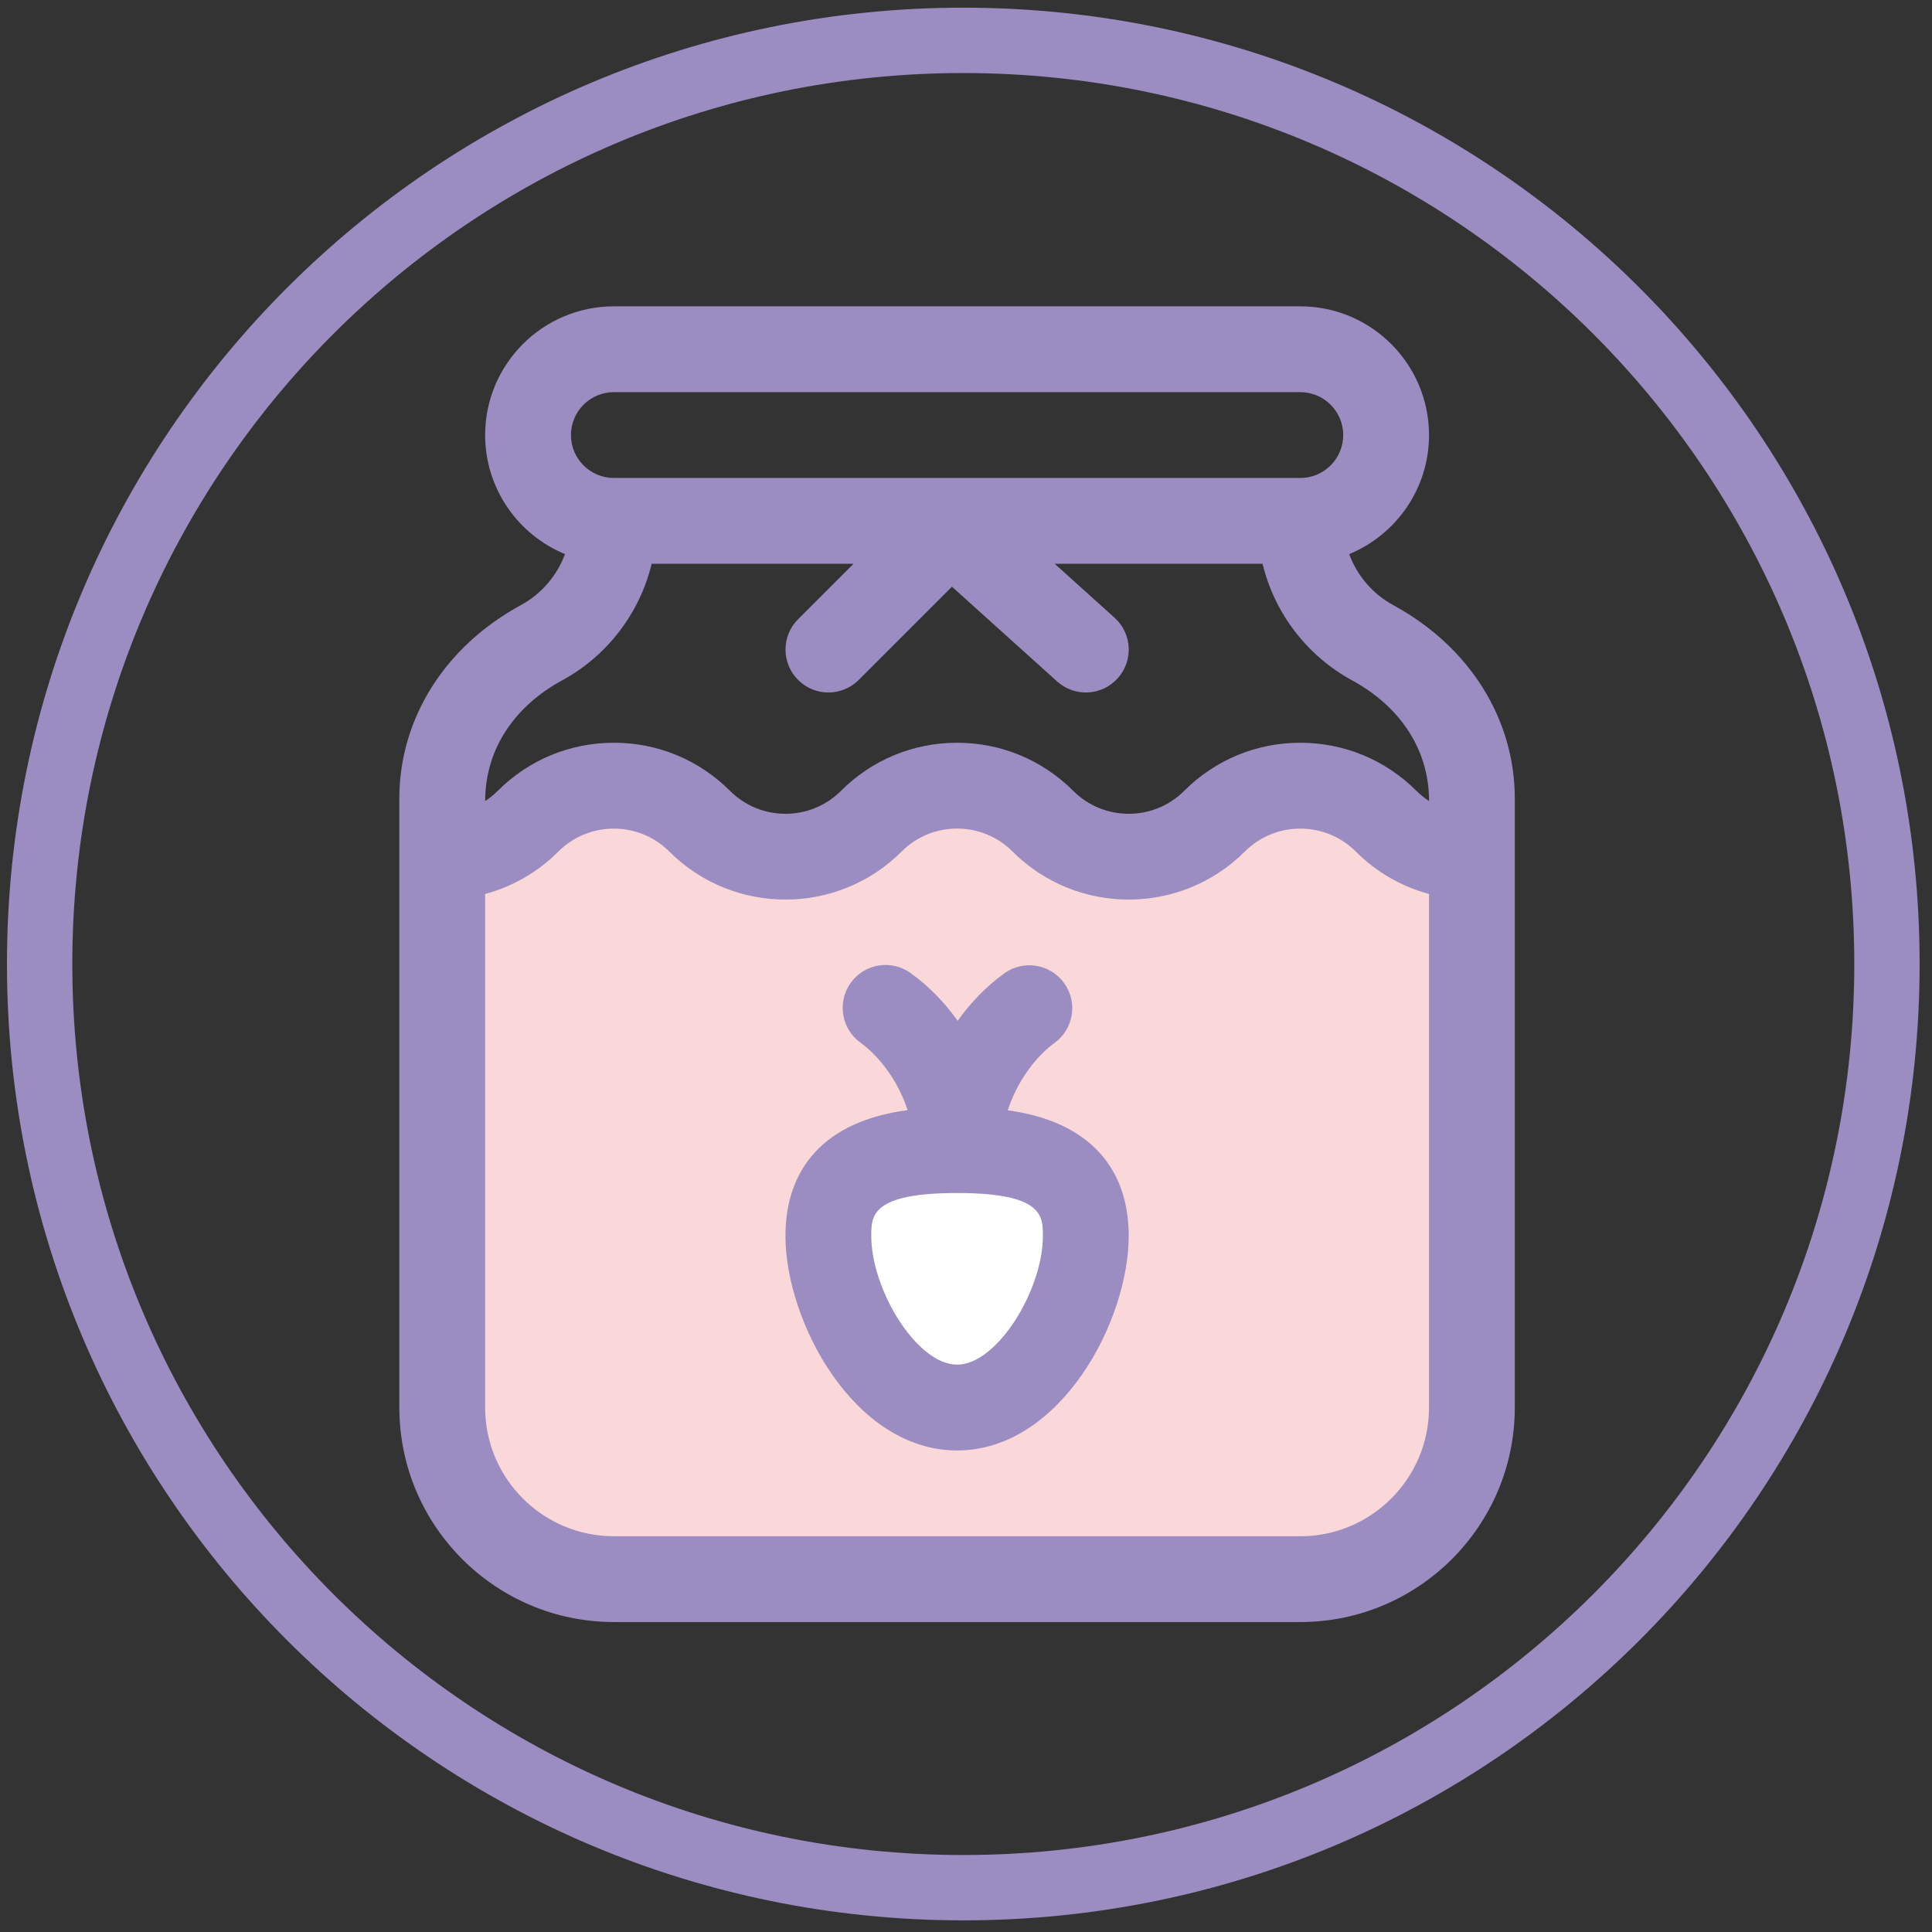
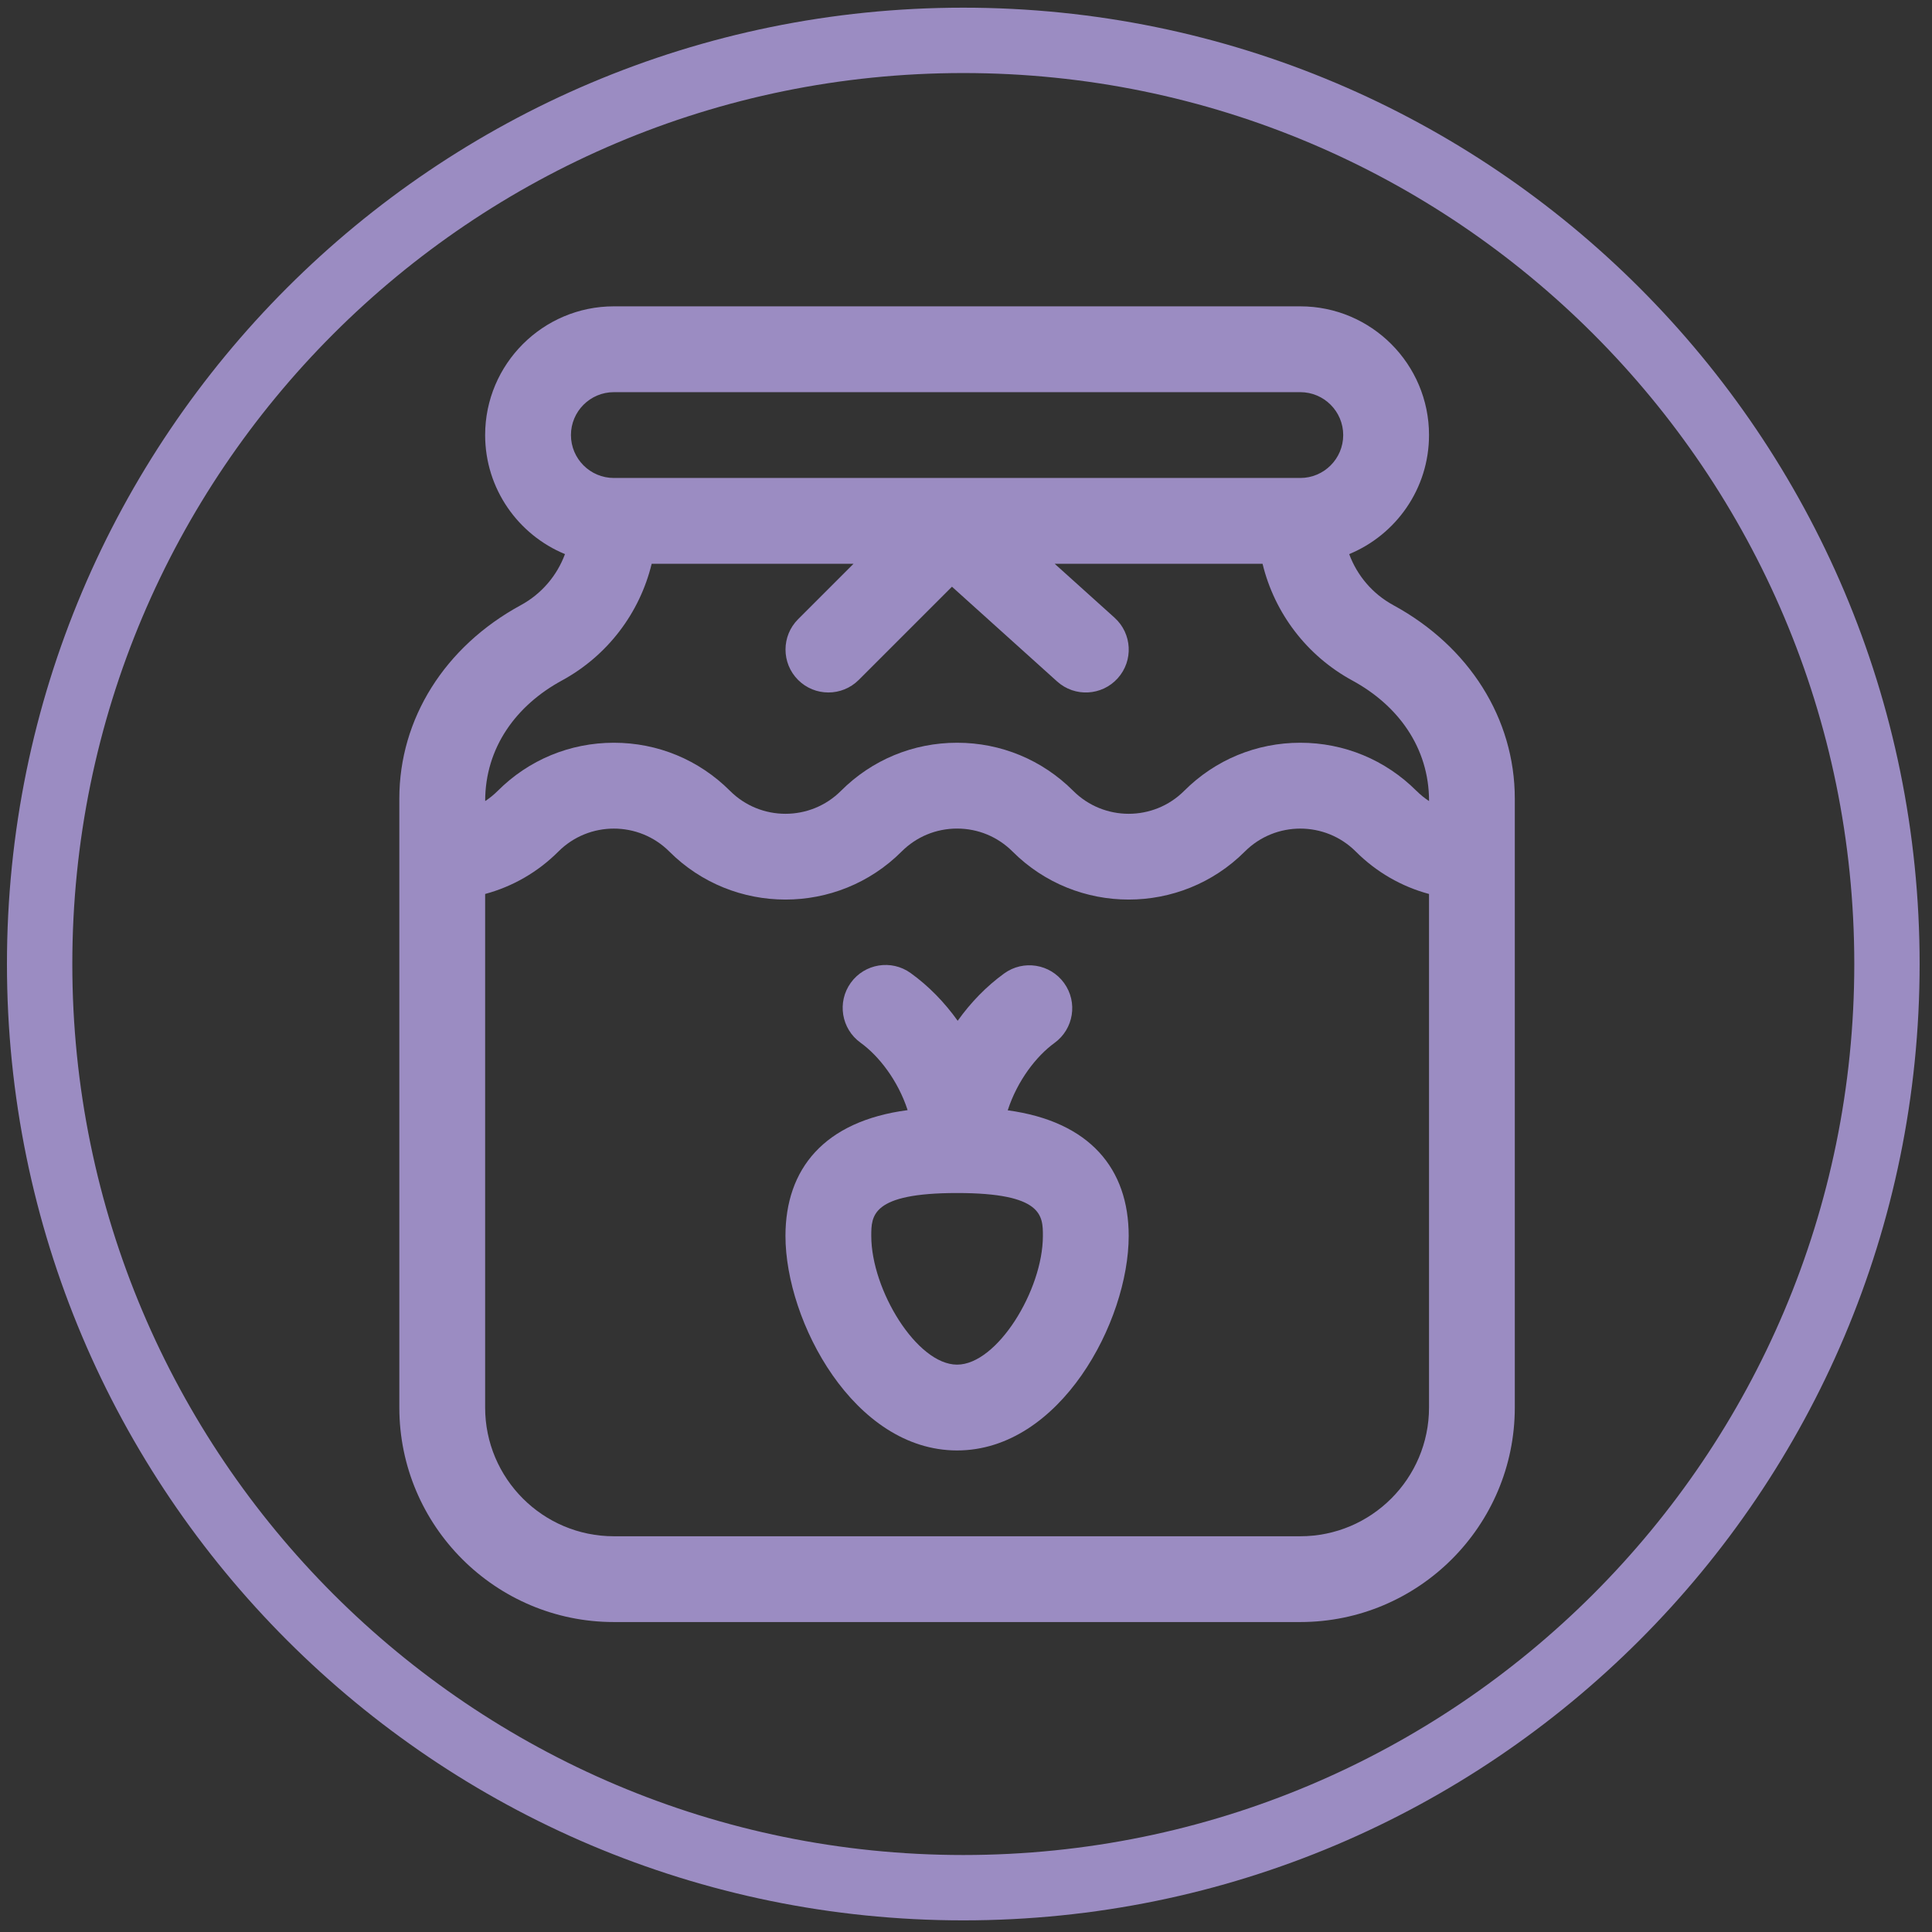
<svg xmlns="http://www.w3.org/2000/svg" id="Pečené_čaje" viewBox="0 0 1431.5 1431.5">
  <rect x="0" y="0" width="1431.5" height="1431.5" fill="#333333" stroke="none" />
  <defs>
    <style>
      .cls-1 {
        fill: #fad7d8;
      }

      .cls-2 {
        fill: #fff;
      }

      .cls-3 {
        fill: #9b8cc2;
      }
    </style>
  </defs>
  <path class="cls-3" d="M713.75,5.69C322.4,5.69,5.15,322.94,5.15,714.29s317.25,708.59,708.59,708.59,708.59-317.25,708.59-708.59S1105.09,5.69,713.75,5.69ZM713.75,1374.46c-364.6,0-660.17-295.57-660.17-660.17S349.15,54.12,713.75,54.12s660.17,295.57,660.17,660.17-295.57,660.17-660.17,660.17Z" />
  <g id="Vrstva_24">
-     <path class="cls-1" d="M466.12,1162.5l528.79,1.48s105.17-2.96,100.72-145.16l-1.48-383.63s-72.58-5.92-90.35-37.03c0,0-53.32-50.36-99.24,2.96,0,0-42.96,71.1-117.02,19.26,0,0-69.62-90.35-140.72-10.37,0,0-66.65,53.32-121.46,5.92,0,0-50.36-74.06-109.61-16.29l-94.8,68.14,1.48,383.63s7.41,114.05,143.68,111.09Z" />
-   </g>
+     </g>
  <g id="Vrstva_25">
-     <path class="cls-2" d="M629.1,882.47s109.75-53.82,175.18,1.06c0,0-8.44,153.02-100.26,156.19,0,0-113.98-40.1-74.93-157.24Z" />
-   </g>
+     </g>
  <path class="cls-3" d="M1032.37,448.38c-15.39-8.36-26.83-21.92-32.7-37.82,34.68-14.29,59.15-48.44,59.15-88.21,0-52.59-42.78-95.37-95.37-95.37h-508.62c-52.59,0-95.37,42.78-95.37,95.37,0,39.77,24.48,73.92,59.15,88.21-5.87,15.9-17.32,29.46-32.7,37.82-56.37,30.63-90.03,84.2-90.03,143.29v451.23c0,87.64,71.3,158.94,158.94,158.94h508.62c87.64,0,158.94-71.3,158.94-158.94v-451.23c0-59.09-33.66-112.66-90.03-143.29ZM454.83,290.57h508.62c17.53,0,31.79,14.26,31.79,31.79s-14.26,31.79-31.79,31.79h-508.62c-17.53,0-31.79-14.26-31.79-31.79s14.26-31.79,31.79-31.79ZM1058.82,1042.91c0,52.59-42.78,95.37-95.37,95.37h-508.62c-52.59,0-95.37-42.78-95.37-95.37v-380.53c20.33-5.47,38.98-16.15,54.27-31.44,22.66-22.66,59.54-22.66,82.2,0,47.45,47.45,124.66,47.45,172.11,0,10.98-10.98,25.57-17.02,41.1-17.02s30.12,6.05,41.1,17.02c47.45,47.45,124.66,47.45,172.11,0,22.66-22.66,59.54-22.66,82.2,0,15.29,15.29,33.94,25.97,54.27,31.44v380.53h0ZM1049.5,585.98c-22.99-22.99-53.55-35.65-86.05-35.65s-63.07,12.66-86.05,35.65c-22.66,22.66-59.54,22.66-82.2,0-22.99-22.99-53.55-35.65-86.05-35.65s-63.07,12.66-86.05,35.65c-22.66,22.66-59.54,22.66-82.2,0-22.99-22.99-53.55-35.65-86.05-35.65s-63.07,12.66-86.05,35.65c-2.87,2.87-5.99,5.39-9.31,7.57,0-39.67,23.03-70.95,56.81-89.31,33.86-18.4,57.71-50.04,66.56-86.52h149.57l-41.1,41.1c-12.41,12.41-12.41,32.54,0,44.96,12.41,12.41,32.54,12.41,44.96,0l69.06-69.06,77.91,70.2c13.06,11.77,33.16,10.69,44.9-2.34,11.75-13.04,10.71-33.14-2.34-44.9l-44.36-39.96h154.02c8.85,36.48,32.7,68.12,66.56,86.52,33.63,18.28,56.81,49.48,56.81,89.31-3.32-2.17-6.44-4.7-9.31-7.57Z" />
  <path class="cls-3" d="M746.67,822.66c7.18-22.06,21.26-40.2,34.66-49.91,14.22-10.3,17.4-30.18,7.09-44.39-10.3-14.22-30.18-17.39-44.39-7.09-13.16,9.53-24.77,21.51-34.44,35.07-9.78-13.7-21.53-25.78-34.86-35.37-14.25-10.25-34.12-7.01-44.37,7.24-10.25,14.25-7.01,34.12,7.24,44.37,13.48,9.7,27.68,27.84,34.9,49.96-62.02,8.18-90.52,43.67-90.52,93.22,0,63.28,50.72,158.94,127.16,158.94s127.16-95.67,127.16-158.94c0-49.77-28.73-84.78-89.63-93.09ZM709.14,1011.12c-29.77,0-63.58-55.39-63.58-95.37,0-14.9,0-31.79,63.58-31.79s63.58,16.89,63.58,31.79c0,40.06-33.86,95.37-63.58,95.37Z" />
</svg>